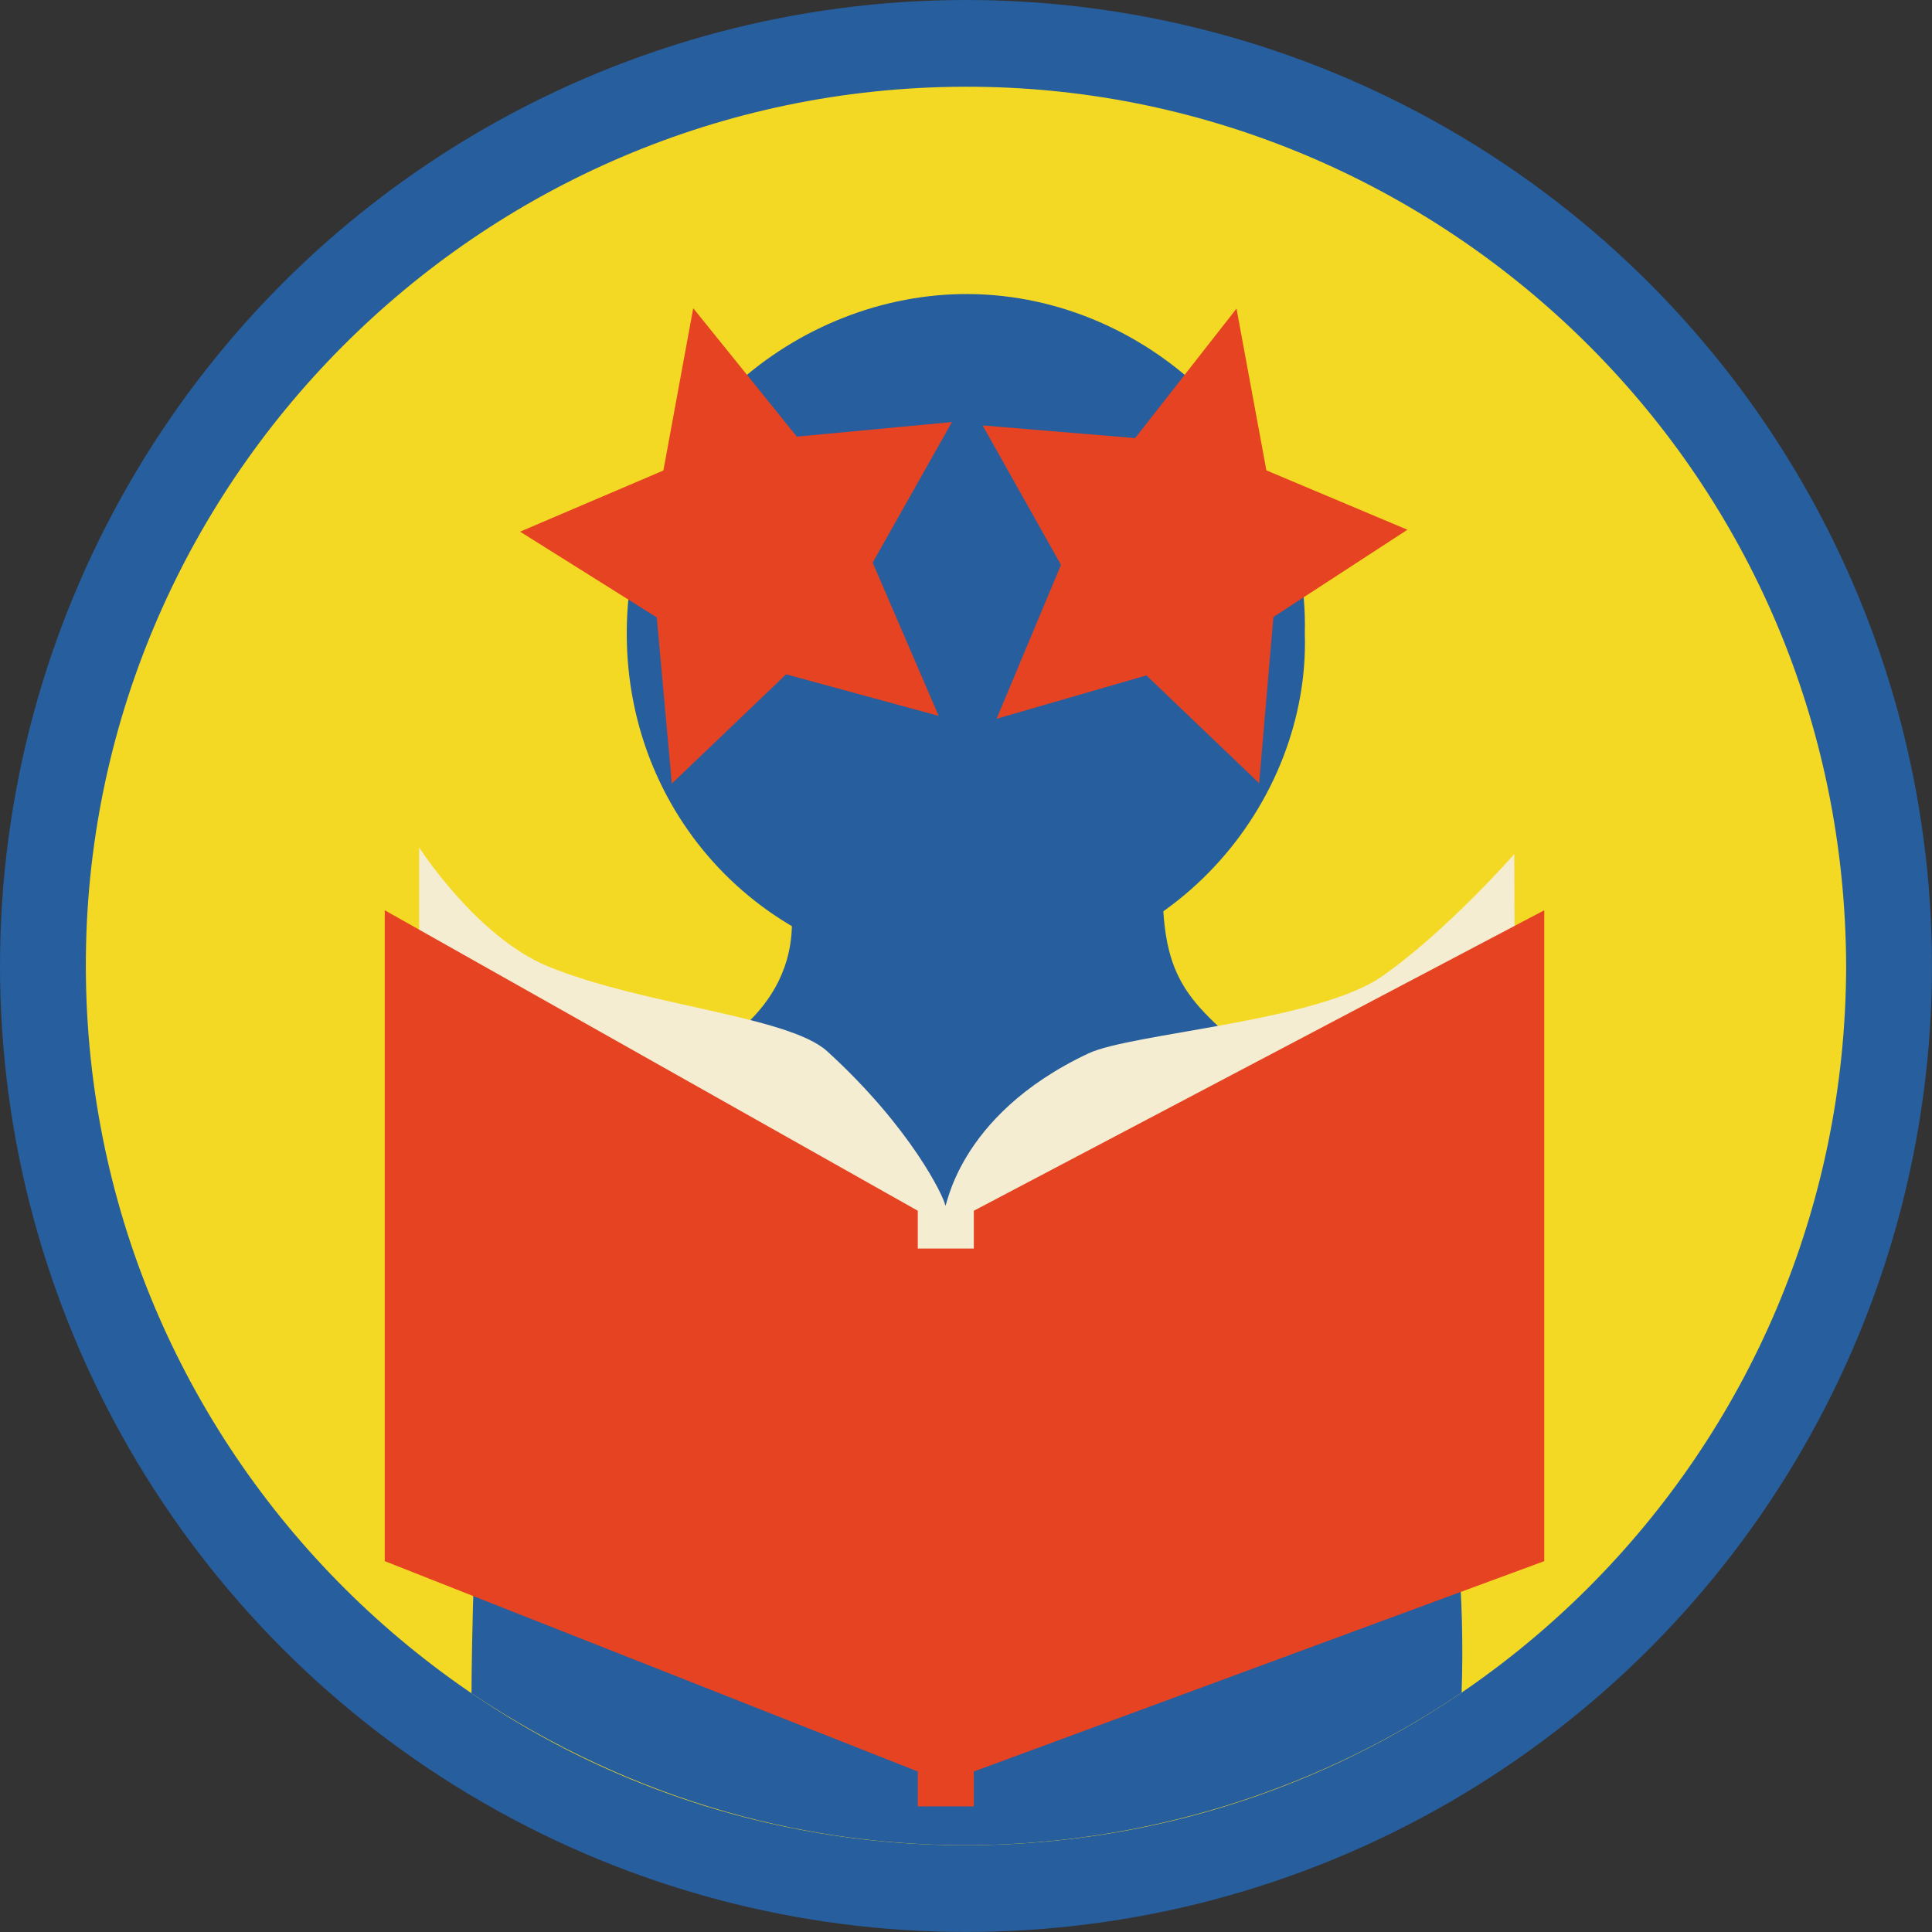
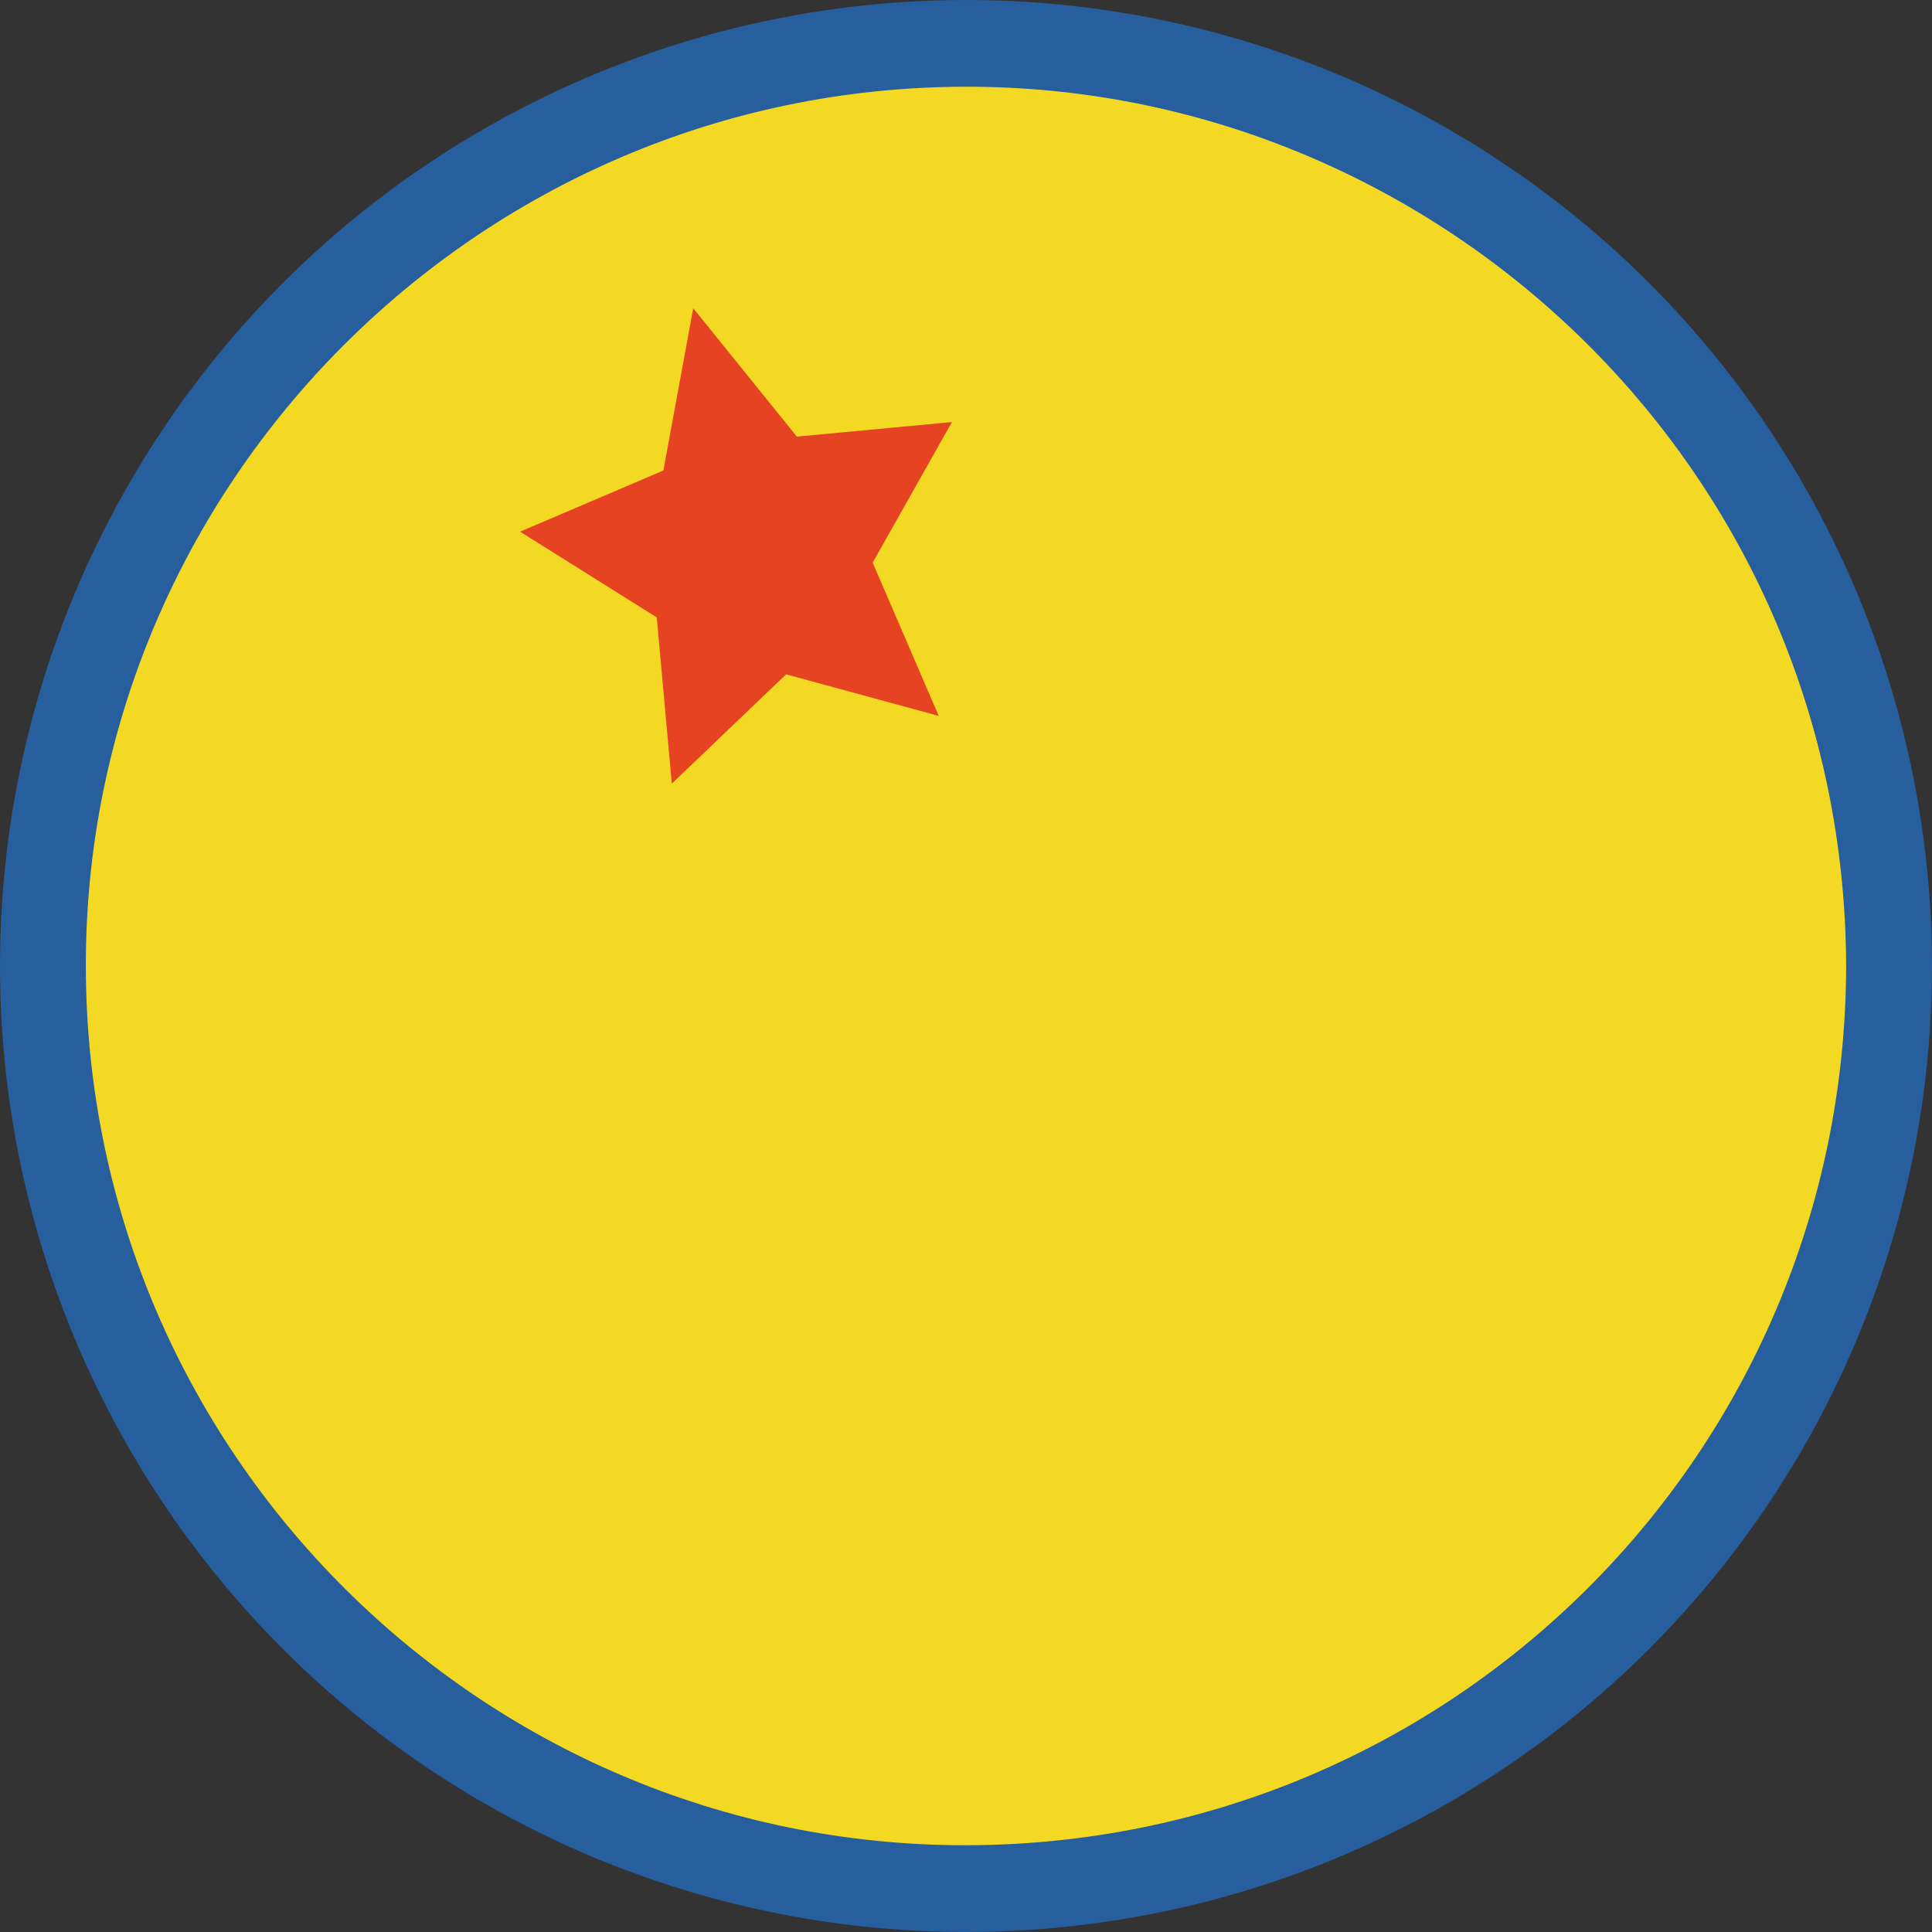
<svg xmlns="http://www.w3.org/2000/svg" id="Layer_2" data-name="Layer 2" viewBox="0 0 573.61 573.61">
  <rect x="0" y="0" width="573.61" height="573.61" fill="#333333" stroke="none" />
  <defs>
    <style>
      .cls-1 {
        fill: #275e9d;
      }

      .cls-2 {
        fill: #f4d924;
      }

      .cls-3 {
        fill: #f5edd1;
      }

      .cls-4 {
        fill: #e54322;
      }
    </style>
  </defs>
  <g id="Layer_1-2" data-name="Layer 1">
    <g>
      <circle class="cls-1" cx="286.8" cy="286.8" r="286.8" />
      <g>
        <path class="cls-2" d="m548.12,286.96c-.35,144.4-116.99,260.74-261.35,260.89-145.71.15-264.69-119.97-261.21-267.55C28.91,138.34,147.6,22.5,293.14,25.82c137.21,3.13,254.59,115.13,254.98,261.14Z" />
-         <path class="cls-1" d="m345.17,262.95c.02,31.07,9.35,35.52,34.07,56.97,27.24,23.64,42.76,80.57,48.18,104.36,4.92,21.58,7.53,49.74,6.53,78.26-81.22,55.18-196.34,65.34-293.96.2,0-12.54.98-59.78,2.96-72.35,6.51-41.41,27.09-85.36,58.01-113.06,14.34-6.57,39.44-21.51,33.19-53.1,37.5,17.75,83.34-7.64,111.02-1.27Z" />
-         <path class="cls-1" d="m387.4,188.07c1.56,49.82-39.28,100.82-100.5,100.79-56.83-.03-100.81-44.58-100.82-100.78-.01-60.96,51.02-101.16,101.58-100.78,54.18.41,101.16,46.21,99.74,100.77Z" />
        <polygon class="cls-4" points="205.82 91.51 236.58 129.63 282.63 125.31 259.1 167.04 278.7 212.55 233.4 200.21 199.46 232.66 194.99 183.31 154.41 157.85 196.96 139.69 205.82 91.51" />
-         <polygon class="cls-4" points="367.12 91.62 375.99 139.65 417.86 157.28 378.07 183.19 373.84 232.54 340.37 200.53 295.89 213.4 315 167.71 291.74 126.31 337.02 130.07 367.12 91.62" />
-         <path class="cls-3" d="m124.45,292.92v-41.31s16.95,26.51,38.16,35.27c28.21,11.64,71.44,14.73,82.98,25.24,25.02,22.81,34.71,43.37,35.05,45.71s2.7-26.36,42.53-45.08c12.79-6.01,68.04-9.45,87.26-22.94s39.15-36.21,39.15-36.21l.15,41.04-163.72,99.94-87.83-30.67-73.73-70.98Z" />
-         <polygon class="cls-4" points="458.49 270.26 458.49 463.5 289.13 525.96 289.13 536.31 272.49 536.31 272.49 525.96 114.23 463.5 114.23 270.26 272.49 359.47 272.49 370.69 289.13 370.69 289.13 359.47 458.49 270.26" />
      </g>
    </g>
  </g>
</svg>